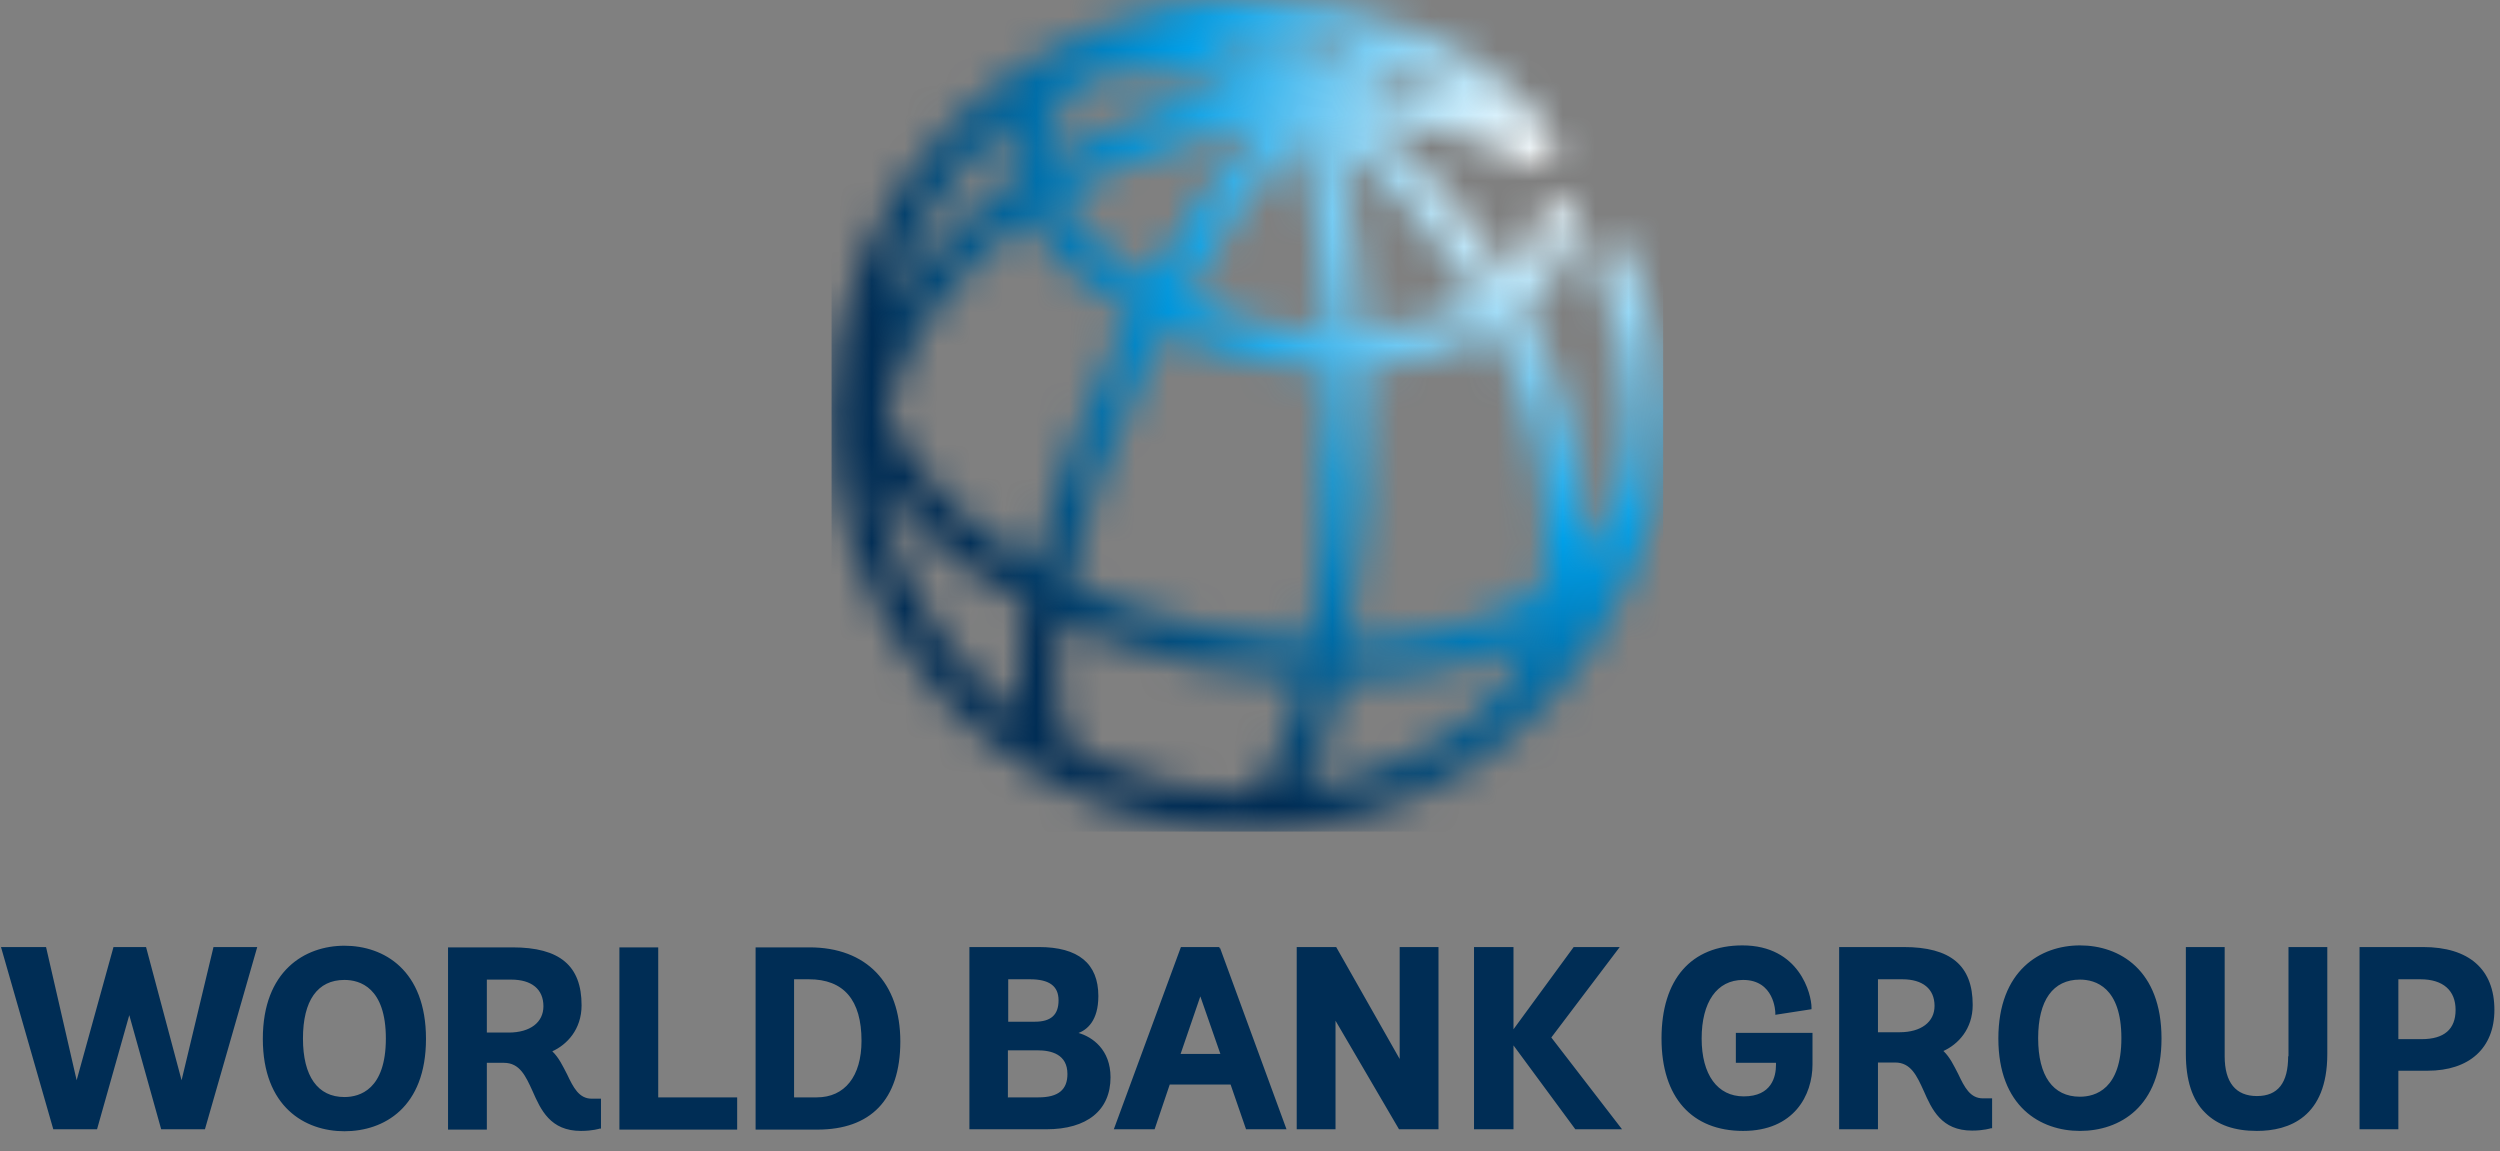
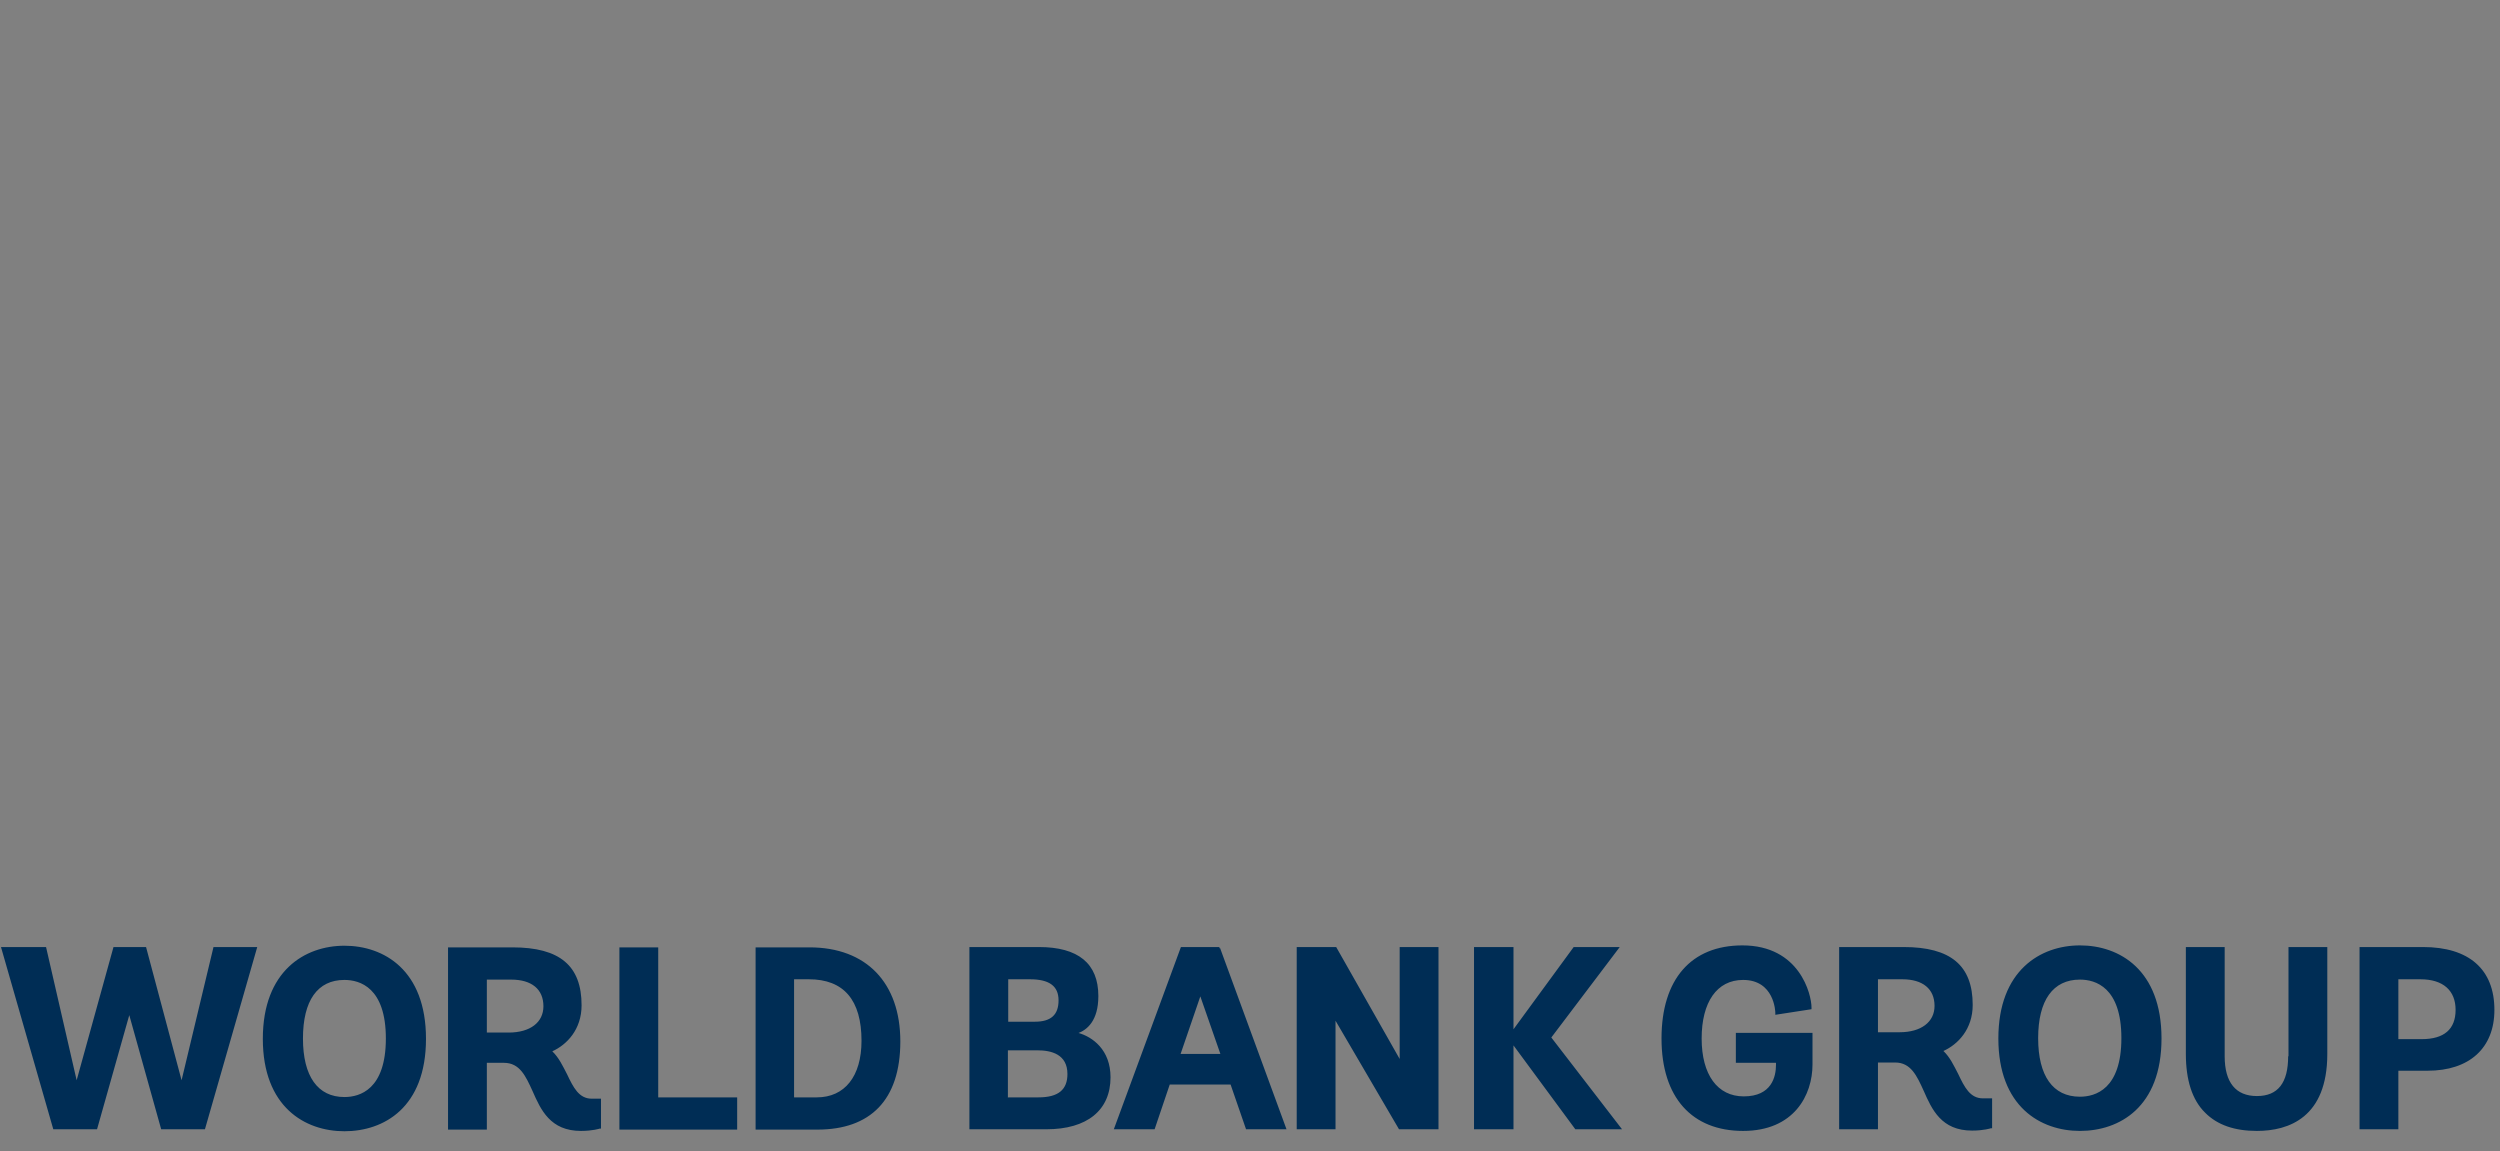
<svg xmlns="http://www.w3.org/2000/svg" viewBox="0 0 76 35" fill="none">
  <rect x="0" y="0" width="76" height="35" fill="#808080" stroke="none" />
  <mask id="mask0_703_59" style="mask-type:luminance" maskUnits="userSpaceOnUse" x="25" y="-1" width="26" height="27">
-     <path d="M40.77 20.671C42.43 20.651 44 20.411 45.4 19.941C45.75 19.821 46.08 19.691 46.4 19.551C46.01 20.501 45.44 21.291 44.7 21.881C43.24 22.961 41.51 23.701 39.63 23.981C40.1 23.171 40.48 22.021 40.77 20.671ZM32.96 22.971L32.85 22.891C32.2 22.571 31.93 21.121 32.27 18.891C33.52 19.451 34.89 19.901 36.33 20.211C37.42 20.441 38.5 20.591 39.56 20.641C39.04 22.901 38.37 24.081 37.93 24.081H37.85C36.1 24.081 34.44 23.671 32.96 22.961M26.9 15.771C26.8 15.391 26.74 15.001 26.71 14.601C27.1 15.161 27.58 15.701 28.15 16.231C29.01 17.031 30.03 17.741 31.17 18.351C30.94 19.651 30.87 20.831 31.02 21.781C29.06 20.291 27.59 18.201 26.9 15.771ZM41.51 12.611C41.51 12.151 41.51 11.691 41.49 11.231C42.95 11.131 44.31 10.751 45.41 10.121C46.44 12.151 46.99 14.291 46.98 16.311C46.98 16.901 46.93 17.451 46.84 17.981C46.31 18.301 45.7 18.581 45.02 18.811C43.81 19.221 42.44 19.441 40.99 19.481C41.34 17.391 41.51 14.961 41.51 12.601M36.57 19.051C35.11 18.741 33.74 18.281 32.49 17.691C32.9 15.851 33.66 13.621 34.87 11.141C35.05 10.781 35.22 10.431 35.41 10.081C36.25 10.461 37.17 10.761 38.14 10.971C38.87 11.131 39.6 11.211 40.32 11.241C40.33 11.681 40.34 12.131 40.34 12.601C40.34 15.371 40.12 17.671 39.8 19.461C38.75 19.421 37.66 19.281 36.58 19.041M28.96 15.351C27.96 14.431 27.28 13.451 26.92 12.481C27.2 11.391 27.73 10.301 28.52 9.261C29.27 8.271 30.2 7.371 31.27 6.611C31.58 7.171 32.01 7.711 32.56 8.231C33.08 8.721 33.69 9.161 34.37 9.551C34.19 9.901 34 10.261 33.83 10.631C32.79 12.771 31.94 15.061 31.44 17.141C30.51 16.621 29.68 16.021 28.97 15.361M40.73 4.441C42.07 5.431 43.29 6.721 44.32 8.221C44.51 8.501 44.7 8.791 44.87 9.091C43.93 9.631 42.75 9.961 41.46 10.051C41.35 8.021 41.11 6.071 40.73 4.451M38.4 9.841C37.55 9.661 36.74 9.401 36 9.071C37.1 7.151 38.3 5.481 39.48 4.241C39.85 5.701 40.16 7.651 40.29 10.081C39.67 10.061 39.03 9.981 38.4 9.841ZM33.38 7.391C32.89 6.931 32.53 6.461 32.28 5.981C33.38 5.321 34.6 4.781 35.9 4.391C36.67 4.161 37.46 3.981 38.23 3.861C37.11 5.121 35.98 6.721 34.95 8.531C34.36 8.191 33.84 7.801 33.38 7.381M30.85 3.631L30.8 3.811C30.68 4.371 30.69 4.931 30.83 5.501C29.56 6.371 28.47 7.401 27.59 8.561C27.32 8.911 27.08 9.271 26.87 9.641C27.52 7.231 28.94 5.141 30.84 3.631M31.94 4.061C32.07 3.451 32.44 2.911 33 2.451C34.37 2.041 35.97 2.141 37.65 2.751C36.94 2.871 36.24 3.031 35.54 3.251C34.24 3.641 33.02 4.171 31.9 4.821C31.87 4.561 31.89 4.311 31.94 4.061ZM41.47 2.511C41.88 2.251 42.25 2.071 42.56 2.001C43.15 2.241 43.73 2.541 44.29 2.921C43.4 2.701 42.46 2.561 41.47 2.511ZM39.49 1.251C39.97 1.301 40.48 1.391 41 1.511C40.67 1.691 40.33 1.911 39.99 2.171C39.84 1.821 39.67 1.521 39.49 1.251ZM38.22 1.711C37.69 1.501 37.16 1.351 36.64 1.241C37.06 1.191 37.48 1.171 37.9 1.171C38.1 1.171 38.35 1.411 38.6 1.881C38.47 1.821 38.34 1.771 38.21 1.721M25.28 12.631C25.28 13.831 25.45 14.991 25.77 16.091L25.83 16.311L25.85 16.351C27.44 21.511 32.25 25.261 37.93 25.261C40.55 25.261 42.99 24.451 45.02 23.081L45.08 23.051C45.2 22.971 45.31 22.881 45.43 22.791C47.76 21.071 49.47 18.571 50.2 15.691C50.24 15.561 50.28 15.421 50.31 15.291V15.191C50.49 14.361 50.58 13.501 50.58 12.621C50.58 10.911 50.25 9.261 49.59 7.701C49.46 7.401 49.12 7.261 48.82 7.391C48.52 7.511 48.38 7.861 48.51 8.161C49.11 9.571 49.41 11.071 49.41 12.621C49.41 13.571 49.29 14.491 49.07 15.371C48.9 15.931 48.59 16.441 48.17 16.911C48.17 16.711 48.19 16.511 48.19 16.301C48.19 14.041 47.57 11.661 46.41 9.421C47.26 8.691 47.8 7.791 47.98 6.781C48.04 6.461 47.83 6.161 47.51 6.101C47.19 6.041 46.89 6.251 46.83 6.571C46.71 7.241 46.36 7.851 45.82 8.361C45.65 8.081 45.48 7.811 45.29 7.541C44.26 6.031 43.03 4.721 41.69 3.681C43.46 3.801 45.1 4.221 46.41 4.961C46.62 5.081 46.89 5.071 47.09 4.911C47.34 4.701 47.37 4.331 47.16 4.081C45.27 1.431 41.99 -0.029 37.93 -0.029C30.96 -0.029 25.29 5.641 25.29 12.611" fill="white" />
-   </mask>
+     </mask>
  <g mask="url(#mask0_703_59)">
-     <path d="M50.56 0H25.28V25.28H50.56V0Z" fill="url(#paint0_radial_703_59)" />
-   </g>
+     </g>
  <path d="M73.66 28.79C75.06 28.79 75.83 29.47 75.83 30.7C75.83 31.86 75.07 32.55 73.8 32.55H72.91V34.33H71.73V28.79H73.66ZM72.91 31.59H73.62C74.3 31.59 74.65 31.29 74.65 30.7C74.65 30.11 74.27 29.77 73.58 29.77H72.91V31.59ZM69.56 32.11C69.56 32.92 69.25 33.32 68.61 33.32C67.97 33.32 67.63 32.91 67.63 32.11V28.79H66.45V32.04C66.45 32.83 66.64 33.44 67.04 33.83C67.41 34.2 67.93 34.38 68.61 34.38C69.58 34.38 70.75 33.97 70.75 32.04V28.79H69.57V32.11H69.56ZM63.23 28.74C64.43 28.74 65.71 29.48 65.71 31.57C65.71 33.66 64.43 34.38 63.23 34.38C62.03 34.38 60.75 33.64 60.75 31.57C60.75 29.5 62.03 28.74 63.23 28.74ZM63.23 33.34C63.7 33.34 64.49 33.11 64.49 31.56C64.49 30.01 63.7 29.78 63.23 29.78C62.41 29.78 61.96 30.41 61.96 31.56C61.96 32.71 62.41 33.34 63.23 33.34ZM59.53 32.65C59.72 33.05 59.89 33.39 60.28 33.39H60.56V34.3H60.52C60.52 34.3 60.31 34.37 59.95 34.37C59.02 34.37 58.73 33.73 58.48 33.16C58.27 32.7 58.09 32.3 57.61 32.3H57.09V34.33H55.91V28.79H57.87C59.3 28.79 59.97 29.35 59.97 30.55C59.97 31.29 59.52 31.75 59.08 31.95C59.28 32.14 59.4 32.4 59.53 32.65ZM57.09 31.38H57.75C58.4 31.38 58.81 31.07 58.81 30.58C58.81 30.06 58.45 29.77 57.83 29.77H57.09V31.38ZM52.77 32.31H53.99V32.37C53.99 32.73 53.86 33.33 53.01 33.33C52.21 33.33 51.73 32.67 51.73 31.57C51.73 30.47 52.19 29.79 52.99 29.79C53.94 29.79 53.97 30.75 53.97 30.79V30.85L55.07 30.68V30.63C55.07 30.23 54.71 28.74 52.97 28.74C51.41 28.74 50.51 29.77 50.51 31.57C50.51 33.37 51.44 34.38 52.99 34.38C54.54 34.38 55.1 33.29 55.1 32.36V31.4H52.77V32.31ZM49.24 28.79H47.84L46.01 31.29V28.79H44.81V34.33H46.01V31.78L47.89 34.33H49.31L47.16 31.54L49.24 28.79ZM42.56 32.21L40.62 28.79H39.42V34.33H40.6V31.03L42.53 34.33H43.73V28.79H42.55V32.21H42.56ZM37.09 28.82L39.11 34.33H37.88L37.41 32.97H35.56L35.1 34.33H33.86L35.9 28.79H37.07V28.83L37.09 28.82ZM36.49 30.29L35.89 32.04H37.1L36.49 30.29ZM32.78 31.4C33.21 31.52 33.76 31.91 33.76 32.75C33.76 33.75 33.05 34.33 31.81 34.33H29.47V28.79H31.58C32.78 28.79 33.39 29.29 33.39 30.28C33.39 31.04 33.04 31.31 32.77 31.41M31.46 31.06C31.95 31.06 32.18 30.85 32.18 30.41C32.18 29.97 31.89 29.77 31.31 29.77H30.65V31.06H31.46ZM30.65 33.36H31.57C32.17 33.36 32.45 33.13 32.45 32.65C32.45 32.05 31.96 31.93 31.54 31.93H30.64V33.37L30.65 33.36ZM24.61 28.8C26.33 28.8 27.37 29.87 27.37 31.66C27.37 33.45 26.45 34.34 24.85 34.34H22.97V28.8H24.62H24.61ZM24.14 33.36H24.83C25.68 33.36 26.19 32.72 26.19 31.64C26.19 30.4 25.65 29.77 24.59 29.77H24.14V33.35V33.36ZM20.01 28.8H18.83V34.34H22.41V33.36H20.01V28.8ZM17.24 32.66C17.43 33.06 17.6 33.4 17.99 33.4H18.27V34.31H18.23C18.23 34.31 18.02 34.38 17.66 34.38C16.73 34.38 16.44 33.74 16.19 33.17C15.98 32.71 15.8 32.31 15.32 32.31H14.8V34.34H13.62V28.8H15.58C17.02 28.8 17.68 29.36 17.68 30.56C17.68 31.3 17.23 31.76 16.79 31.96C16.99 32.15 17.11 32.41 17.24 32.66ZM14.8 31.39H15.46C16.12 31.39 16.52 31.08 16.52 30.59C16.52 30.07 16.16 29.78 15.54 29.78H14.8V31.39ZM10.47 28.75C11.67 28.75 12.95 29.49 12.95 31.58C12.95 33.67 11.67 34.39 10.47 34.39C9.27 34.39 7.99 33.65 7.99 31.58C7.99 29.51 9.27 28.75 10.47 28.75ZM10.47 33.35C10.94 33.35 11.73 33.12 11.73 31.57C11.73 30.02 10.94 29.79 10.47 29.79C9.65 29.79 9.21 30.42 9.21 31.57C9.21 32.72 9.66 33.35 10.47 33.35ZM6.49 28.79H7.82L6.23 34.33H4.9L3.93 30.86L2.95 34.33H1.62L0.03 28.79H1.4L2.33 32.84L3.45 28.79H4.44L5.52 32.84L6.49 28.79Z" fill="#002D55" />
  <defs>
    <radialGradient id="paint0_radial_703_59" cx="0" cy="0" r="1" gradientUnits="userSpaceOnUse" gradientTransform="translate(46.925 5.054) scale(21.04)">
      <stop stop-color="white" />
      <stop offset="0.06" stop-color="#EAF7FD" />
      <stop offset="0.18" stop-color="#B5E3F8" />
      <stop offset="0.36" stop-color="#60C3F1" />
      <stop offset="0.54" stop-color="#00A0E9" />
      <stop offset="1" stop-color="#002D55" />
    </radialGradient>
  </defs>
</svg>